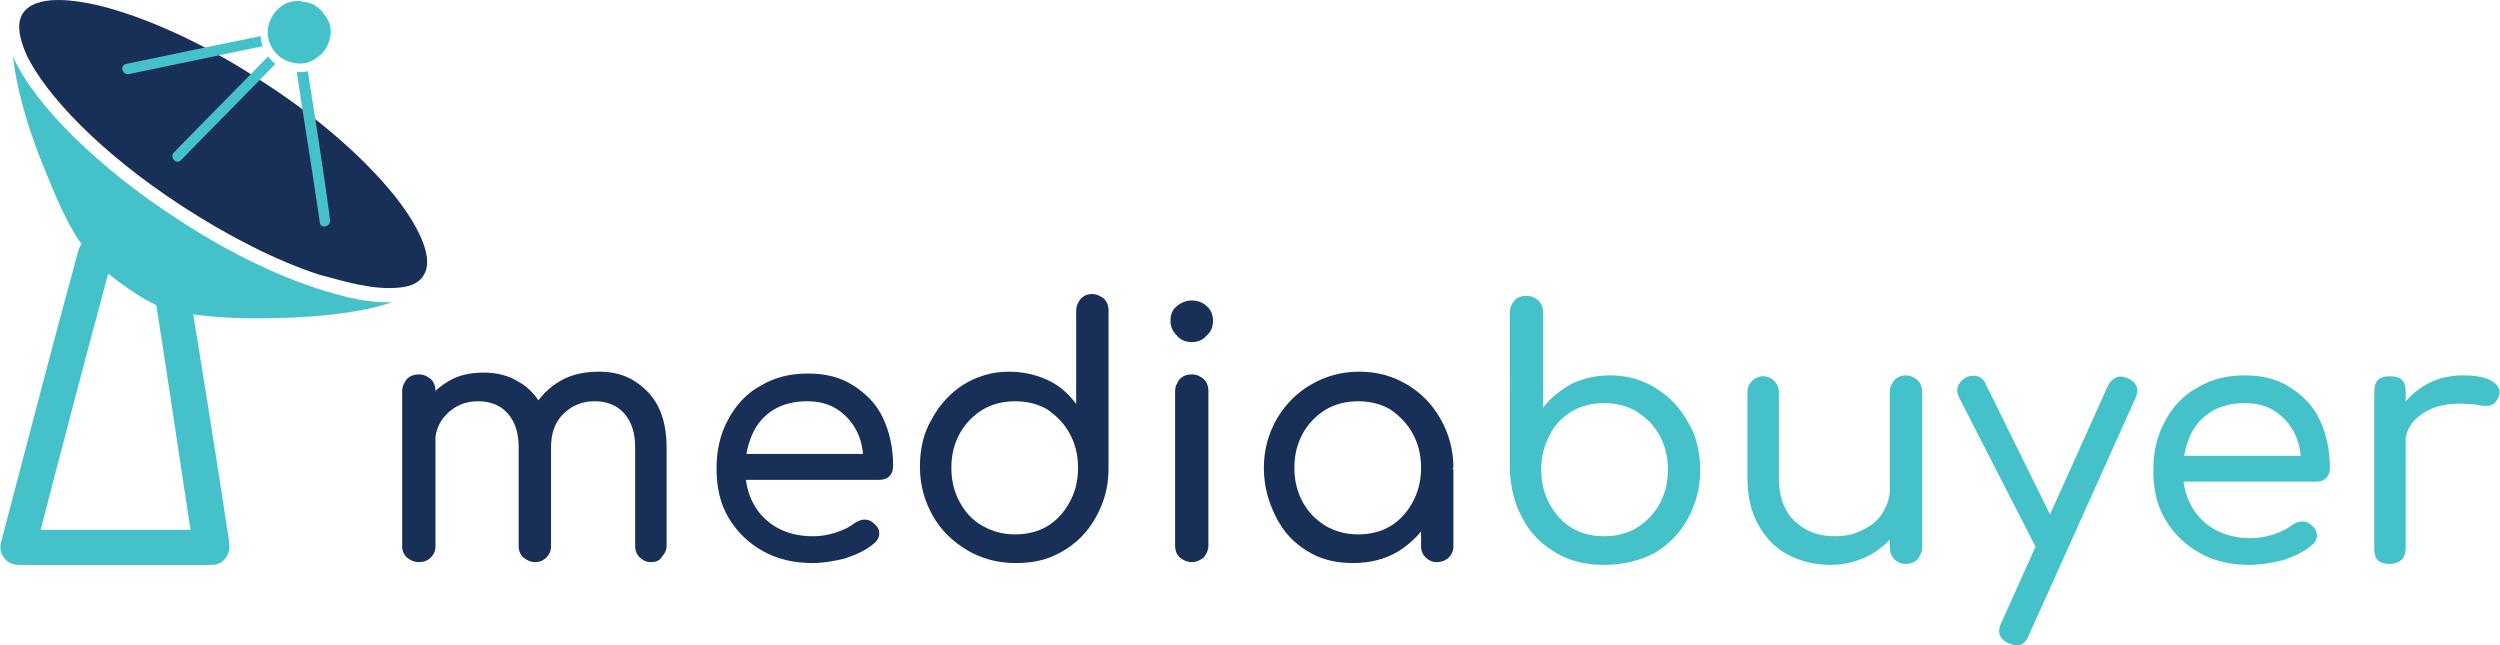
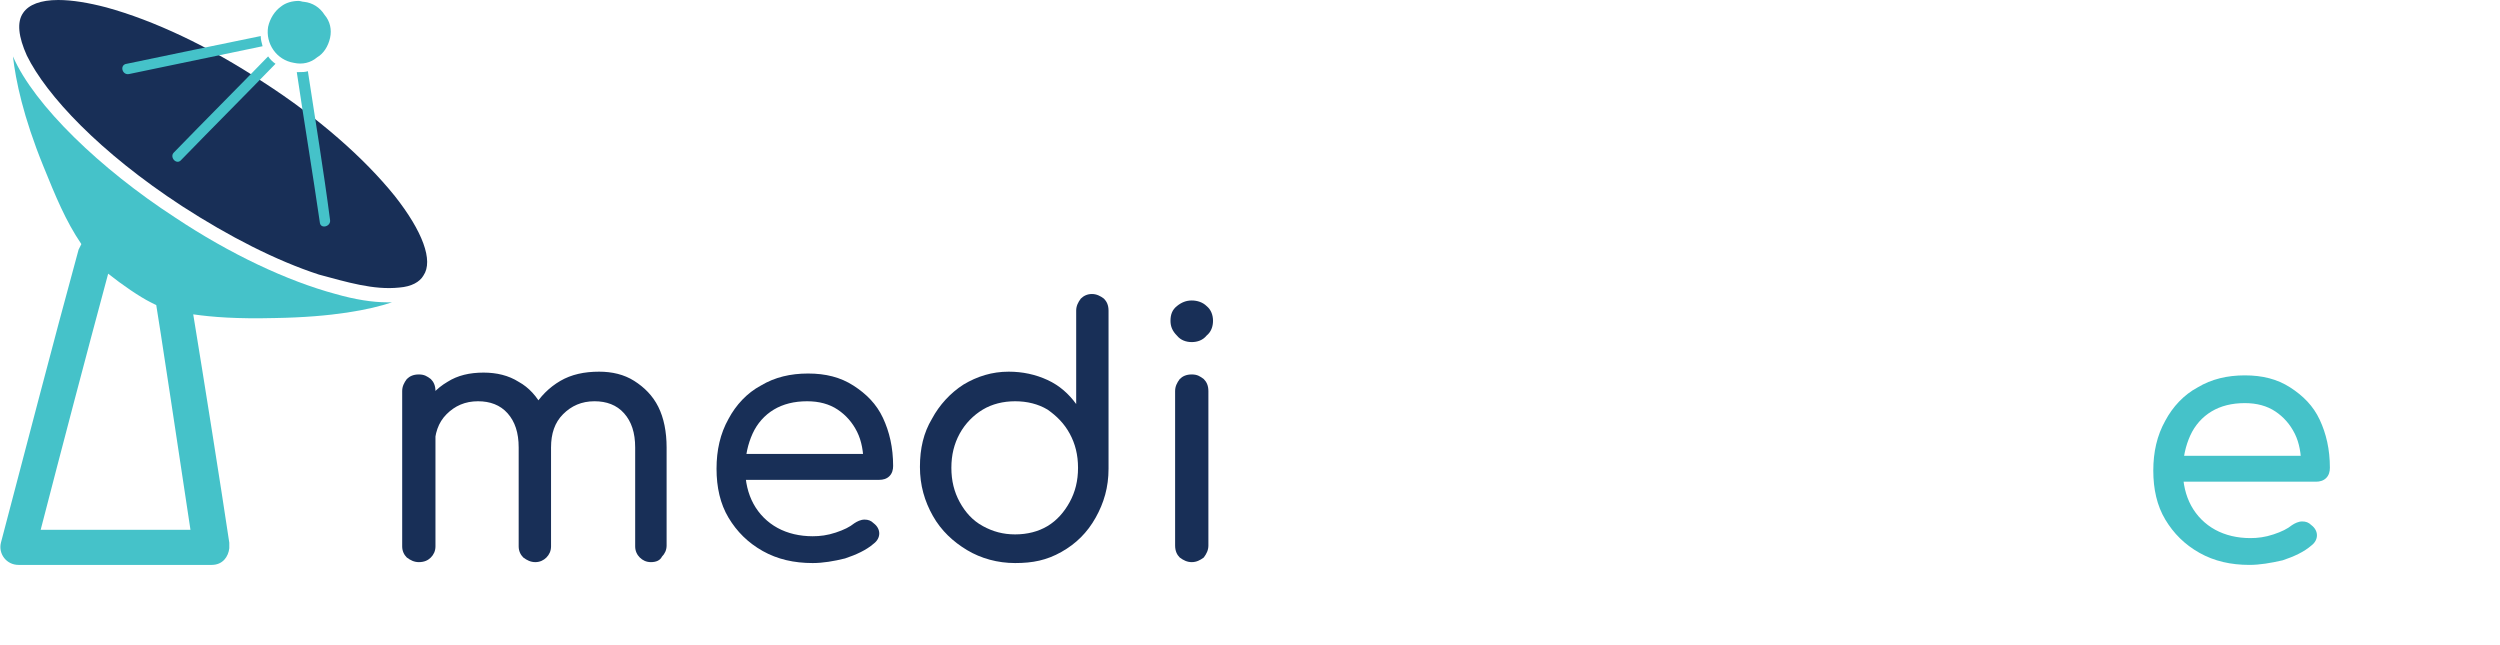
<svg xmlns="http://www.w3.org/2000/svg" version="1.1" x="0px" y="0px" viewBox="0 0 270.4 69.8" style="enable-background:new 0 0 270.4 69.8;" xml:space="preserve">
  <style type="text/css">
	.st0{fill:#182F57;}
	.st1{fill:#45C2C9;}
</style>
  <g id="Layer_1">
</g>
  <g id="Layer_2">
    <g>
      <g>
        <path class="st0" d="M45.3,60.8c-0.5,0-0.9-0.2-1.3-0.5c-0.3-0.3-0.5-0.7-0.5-1.2V42.3c0-0.5,0.2-0.9,0.5-1.3     c0.3-0.3,0.7-0.5,1.3-0.5s0.9,0.2,1.3,0.5c0.3,0.3,0.5,0.7,0.5,1.3v16.8c0,0.5-0.2,0.9-0.5,1.2C46.3,60.6,45.9,60.8,45.3,60.8z      M57.9,60.8c-0.5,0-0.9-0.2-1.3-0.5c-0.3-0.3-0.5-0.7-0.5-1.2V48.4c0-1.6-0.4-2.8-1.2-3.7c-0.8-0.9-1.9-1.3-3.2-1.3     c-1.4,0-2.5,0.5-3.4,1.4c-0.9,0.9-1.3,2.1-1.3,3.6h-2.3c0-1.6,0.4-3,1-4.2c0.6-1.2,1.5-2.2,2.7-2.9c1.1-0.7,2.4-1,3.9-1     c1.4,0,2.7,0.3,3.8,1c1.1,0.6,2,1.6,2.6,2.8c0.6,1.2,0.9,2.7,0.9,4.4v10.6c0,0.5-0.2,0.9-0.5,1.2S58.4,60.8,57.9,60.8z      M70.4,60.8c-0.5,0-0.9-0.2-1.2-0.5s-0.5-0.7-0.5-1.2V48.4c0-1.6-0.4-2.8-1.2-3.7c-0.8-0.9-1.9-1.3-3.2-1.3     c-1.4,0-2.5,0.5-3.4,1.4c-0.9,0.9-1.3,2.1-1.3,3.6h-2.9c0-1.6,0.3-3,1-4.3c0.7-1.2,1.7-2.2,2.9-2.9c1.2-0.7,2.6-1,4.2-1     c1.4,0,2.7,0.3,3.8,1s2,1.6,2.6,2.8c0.6,1.2,0.9,2.7,0.9,4.4v10.6c0,0.5-0.2,0.9-0.5,1.2C71.4,60.6,71,60.8,70.4,60.8z" />
        <path class="st0" d="M87.9,60.9c-2,0-3.8-0.4-5.4-1.3c-1.6-0.9-2.8-2.1-3.7-3.6s-1.3-3.3-1.3-5.3c0-2,0.4-3.8,1.3-5.4     c0.8-1.5,2-2.8,3.5-3.6c1.5-0.9,3.2-1.3,5.1-1.3c1.9,0,3.5,0.4,4.9,1.3s2.5,2,3.2,3.5c0.7,1.5,1.1,3.2,1.1,5.2     c0,0.4-0.1,0.8-0.4,1.1c-0.3,0.3-0.7,0.4-1.1,0.4H79.8v-2.8H95l-1.6,1.1c0-1.3-0.2-2.5-0.7-3.5s-1.2-1.8-2.1-2.4     c-0.9-0.6-2-0.9-3.3-0.9c-1.4,0-2.6,0.3-3.6,0.9c-1,0.6-1.8,1.5-2.3,2.6c-0.5,1.1-0.8,2.4-0.8,3.8s0.3,2.7,0.9,3.8     c0.6,1.1,1.5,2,2.6,2.6c1.1,0.6,2.4,0.9,3.8,0.9c0.8,0,1.6-0.1,2.5-0.4s1.5-0.6,2-1c0.3-0.2,0.7-0.4,1.1-0.4c0.4,0,0.7,0.1,1,0.4     c0.4,0.3,0.6,0.7,0.6,1.1c0,0.4-0.2,0.8-0.6,1.1c-0.8,0.7-1.9,1.2-3.1,1.6C90.2,60.7,89,60.9,87.9,60.9z" />
        <path class="st0" d="M109.8,60.9c-1.9,0-3.7-0.5-5.2-1.4c-1.5-0.9-2.8-2.1-3.7-3.7s-1.4-3.3-1.4-5.3s0.4-3.7,1.3-5.2     c0.8-1.5,2-2.8,3.4-3.7c1.5-0.9,3.1-1.4,4.9-1.4c1.5,0,2.9,0.3,4.2,0.9c1.3,0.6,2.3,1.5,3.1,2.6V33.6c0-0.5,0.2-0.9,0.5-1.3     c0.3-0.3,0.7-0.5,1.2-0.5c0.5,0,0.9,0.2,1.3,0.5c0.3,0.3,0.5,0.7,0.5,1.3v17.1c0,2-0.5,3.7-1.4,5.3c-0.9,1.6-2.1,2.8-3.7,3.7     S111.7,60.9,109.8,60.9z M109.8,57.8c1.3,0,2.5-0.3,3.5-0.9c1-0.6,1.8-1.5,2.4-2.6c0.6-1.1,0.9-2.3,0.9-3.7     c0-1.4-0.3-2.6-0.9-3.7c-0.6-1.1-1.4-1.9-2.4-2.6c-1-0.6-2.2-0.9-3.5-0.9c-1.3,0-2.5,0.3-3.5,0.9c-1,0.6-1.9,1.5-2.5,2.6     c-0.6,1.1-0.9,2.3-0.9,3.7c0,1.4,0.3,2.6,0.9,3.7c0.6,1.1,1.4,2,2.5,2.6C107.4,57.5,108.5,57.8,109.8,57.8z" />
        <path class="st0" d="M128.9,37c-0.6,0-1.2-0.2-1.6-0.7c-0.5-0.5-0.7-1-0.7-1.6c0-0.7,0.2-1.2,0.7-1.6c0.5-0.4,1-0.6,1.6-0.6     s1.2,0.2,1.6,0.6c0.5,0.4,0.7,1,0.7,1.6c0,0.6-0.2,1.2-0.7,1.6C130.1,36.8,129.5,37,128.9,37z M128.9,60.8     c-0.5,0-0.9-0.2-1.3-0.5c-0.3-0.3-0.5-0.7-0.5-1.3V42.3c0-0.5,0.2-0.9,0.5-1.3c0.3-0.3,0.7-0.5,1.3-0.5s0.9,0.2,1.3,0.5     c0.3,0.3,0.5,0.7,0.5,1.3V59c0,0.5-0.2,0.9-0.5,1.3C129.8,60.6,129.4,60.8,128.9,60.8z" />
-         <path class="st0" d="M146.3,60.9c-1.8,0-3.5-0.4-4.9-1.3c-1.5-0.9-2.6-2.1-3.4-3.7c-0.8-1.6-1.3-3.3-1.3-5.3c0-2,0.5-3.7,1.4-5.3     c0.9-1.5,2.1-2.8,3.7-3.7c1.5-0.9,3.3-1.4,5.2-1.4c2,0,3.7,0.5,5.2,1.4c1.5,0.9,2.7,2.1,3.6,3.7s1.4,3.3,1.4,5.3l-1.3,0.3     c0,1.9-0.4,3.6-1.2,5.1c-0.8,1.5-2,2.7-3.4,3.6C149.8,60.5,148.2,60.9,146.3,60.9z M146.9,57.8c1.3,0,2.5-0.3,3.5-0.9     c1-0.6,1.8-1.5,2.4-2.6s0.9-2.3,0.9-3.7c0-1.4-0.3-2.6-0.9-3.7c-0.6-1.1-1.4-1.9-2.4-2.6c-1-0.6-2.2-0.9-3.5-0.9     c-1.3,0-2.5,0.3-3.5,0.9c-1,0.6-1.9,1.5-2.5,2.6c-0.6,1.1-0.9,2.3-0.9,3.7c0,1.4,0.3,2.6,0.9,3.7c0.6,1.1,1.4,1.9,2.5,2.6     C144.5,57.5,145.6,57.8,146.9,57.8z M155.4,60.8c-0.5,0-0.9-0.2-1.2-0.5c-0.3-0.3-0.5-0.7-0.5-1.2v-5.9l0.7-3.6l2.8,1.1v8.4     c0,0.5-0.2,0.9-0.5,1.2S155.9,60.8,155.4,60.8z" />
      </g>
      <g>
-         <path class="st1" d="M173.5,61.1c-1.9,0-3.7-0.4-5.2-1.3s-2.8-2.1-3.6-3.7c-0.9-1.6-1.3-3.3-1.4-5.3V33.8c0-0.5,0.2-0.9,0.5-1.3     c0.3-0.3,0.7-0.5,1.3-0.5s0.9,0.2,1.3,0.5c0.3,0.3,0.5,0.7,0.5,1.3v10.3c0.8-1.1,1.9-1.9,3.1-2.6c1.3-0.6,2.7-0.9,4.2-0.9     c1.8,0,3.5,0.5,4.9,1.4c1.5,0.9,2.6,2.1,3.5,3.7c0.9,1.5,1.3,3.3,1.3,5.2s-0.5,3.7-1.4,5.3c-0.9,1.6-2.1,2.8-3.7,3.7     C177.2,60.7,175.4,61.1,173.5,61.1z M173.5,58c1.3,0,2.5-0.3,3.5-0.9c1-0.6,1.9-1.5,2.5-2.6c0.6-1.1,0.9-2.3,0.9-3.7     c0-1.4-0.3-2.6-0.9-3.7c-0.6-1.1-1.4-1.9-2.5-2.6c-1-0.6-2.2-0.9-3.5-0.9s-2.5,0.3-3.5,0.9c-1,0.6-1.9,1.5-2.4,2.6     c-0.6,1.1-0.9,2.3-0.9,3.7c0,1.4,0.3,2.6,0.9,3.7c0.6,1.1,1.4,2,2.4,2.6C171,57.7,172.2,58,173.5,58z" />
-         <path class="st1" d="M198,61.1c-1.7,0-3.3-0.4-4.6-1.1c-1.4-0.7-2.4-1.8-3.2-3.2s-1.2-3.1-1.2-5.1v-9.3c0-0.5,0.2-0.9,0.5-1.2     c0.3-0.3,0.7-0.5,1.2-0.5c0.5,0,0.9,0.2,1.2,0.5c0.3,0.3,0.5,0.7,0.5,1.2v9.3c0,1.4,0.3,2.6,0.8,3.5c0.5,0.9,1.3,1.6,2.2,2.1     c0.9,0.5,2,0.7,3.1,0.7c1.1,0,2.1-0.2,3-0.7c0.9-0.4,1.6-1,2.1-1.8s0.8-1.6,0.8-2.5h2.2c0,1.5-0.4,2.9-1.2,4.1     c-0.8,1.2-1.8,2.2-3.1,2.9S199.6,61.1,198,61.1z M206.1,61c-0.5,0-0.9-0.2-1.2-0.5c-0.3-0.3-0.5-0.7-0.5-1.3V42.4     c0-0.5,0.2-0.9,0.5-1.3c0.3-0.3,0.7-0.5,1.2-0.5c0.5,0,0.9,0.2,1.3,0.5c0.3,0.3,0.5,0.7,0.5,1.3v16.8c0,0.5-0.2,0.9-0.5,1.3     C207.1,60.8,206.6,61,206.1,61z" />
-         <path class="st1" d="M222.4,60.2c-0.4,0.2-0.8,0.2-1.2,0.1c-0.4-0.1-0.7-0.4-0.9-0.9L211.9,43c-0.2-0.4-0.3-0.9-0.1-1.3     c0.2-0.4,0.5-0.7,0.9-0.9c0.4-0.2,0.8-0.2,1.2-0.1c0.4,0.1,0.7,0.4,0.9,0.9l8.1,16.4c0.2,0.4,0.3,0.9,0.2,1.3     C223.1,59.7,222.8,60,222.4,60.2z M218.1,69.8c-0.2,0-0.5-0.1-0.8-0.2c-1-0.4-1.3-1.2-0.9-2.1L228,41.7c0.5-0.9,1.2-1.2,2.1-0.8     c1,0.4,1.3,1.2,0.9,2.1l-11.6,25.8C219.1,69.5,218.7,69.8,218.1,69.8z" />
        <path class="st1" d="M243.3,61.1c-2,0-3.8-0.4-5.4-1.3c-1.6-0.9-2.8-2.1-3.7-3.6s-1.3-3.3-1.3-5.3c0-2,0.4-3.8,1.3-5.4     c0.8-1.5,2-2.8,3.5-3.6c1.5-0.9,3.2-1.3,5.1-1.3c1.9,0,3.5,0.4,4.9,1.3s2.5,2,3.2,3.5c0.7,1.5,1.1,3.2,1.1,5.2     c0,0.4-0.1,0.8-0.4,1.1c-0.3,0.3-0.7,0.4-1.1,0.4h-15.2v-2.8h15.2l-1.6,1.1c0-1.3-0.2-2.5-0.7-3.5s-1.2-1.8-2.1-2.4     c-0.9-0.6-2-0.9-3.3-0.9c-1.4,0-2.6,0.3-3.6,0.9c-1,0.6-1.8,1.5-2.3,2.6c-0.5,1.1-0.8,2.4-0.8,3.8s0.3,2.7,0.9,3.8     c0.6,1.1,1.5,2,2.6,2.6c1.1,0.6,2.4,0.9,3.8,0.9c0.8,0,1.6-0.1,2.5-0.4s1.5-0.6,2-1c0.3-0.2,0.7-0.4,1.1-0.4c0.4,0,0.7,0.1,1,0.4     c0.4,0.3,0.6,0.7,0.6,1.1c0,0.4-0.2,0.8-0.6,1.1c-0.8,0.7-1.9,1.2-3.1,1.6C245.6,60.9,244.4,61.1,243.3,61.1z" />
-         <path class="st1" d="M258.5,61c-0.5,0-1-0.1-1.3-0.4c-0.3-0.3-0.4-0.7-0.4-1.3V42.4c0-0.5,0.1-1,0.4-1.3s0.7-0.4,1.3-0.4     c0.6,0,1,0.1,1.3,0.4c0.3,0.3,0.4,0.7,0.4,1.3v16.8c0,0.5-0.1,1-0.4,1.3C259.5,60.8,259,61,258.5,61z M258.4,48.4     c0-1.5,0.4-2.9,1.1-4c0.7-1.2,1.7-2.1,2.9-2.8c1.2-0.7,2.6-1,4-1c1.4,0,2.4,0.2,3.1,0.6c0.7,0.4,1,1,0.8,1.6     c-0.1,0.3-0.3,0.6-0.5,0.8c-0.2,0.2-0.5,0.3-0.8,0.3c-0.3,0-0.6,0-1-0.1c-1.5-0.2-2.9-0.2-4.1,0.1c-1.2,0.3-2.1,0.9-2.8,1.6     c-0.7,0.8-1,1.7-1,2.9H258.4z" />
      </g>
      <g>
        <g>
          <g>
            <path class="st1" d="M41.9,32.7c-1.6,0-3.5-0.3-5.6-0.9c-5.2-1.4-11.4-4.3-17.4-8.3c-8-5.2-15.2-12.1-17.5-17.4       C1.7,8.7,2.5,12.6,4.7,18c1.3,3.2,2.4,5.9,4.1,8.4c-0.1,0.2-0.2,0.4-0.3,0.6C5.6,37.6,2.9,48.1,0.1,58.7       c-0.3,1.2,0.6,2.4,1.9,2.4c7,0,14,0,20.9,0c1.2,0,1.8-0.9,1.9-1.8c0-0.2,0-0.4,0-0.6c-0.8-5.4-2.8-18-3.9-24.7       c2.1,0.3,4.7,0.5,8.8,0.4c6.3-0.1,10.3-0.9,12.7-1.7C42.2,32.7,42,32.7,41.9,32.7z M4.4,57.3c2.3-8.9,4.9-18.8,7.3-27.7       c1.5,1.2,3.4,2.5,4.6,3.1c0.2,0.1,0.4,0.2,0.6,0.3c0.1,0.4,2.8,18.3,3.7,24.3C15.2,57.3,9.8,57.3,4.4,57.3z" />
            <path class="st0" d="M45.8,29.8c1.1-1.6-0.1-4.8-3.1-8.6c-3.3-4.1-8.3-8.5-14.2-12.3c-5.9-3.9-11.9-6.7-17-8.1       C9.6,0.3,7.8,0,6.3,0C4.4,0,3.1,0.5,2.5,1.4C1.8,2.4,2,4,2.9,6c0,0,0,0,0,0c2.1,4.3,7.9,10.5,16.8,16.3       c5.1,3.3,10.2,5.9,14.8,7.4c3,0.8,5.9,1.7,8.7,1.4C44.5,31,45.4,30.5,45.8,29.8z" />
          </g>
          <g>
            <path class="st1" d="M13.7,6.9C12.9,7,13.2,8.2,14,8c4.8-1,9.6-2,14.4-3c-0.1-0.4-0.2-0.7-0.2-1.1C23.3,4.9,18.5,5.9,13.7,6.9z       " />
            <path class="st1" d="M29,6.1c-3.4,3.5-6.8,6.9-10.2,10.4c-0.5,0.5,0.3,1.4,0.8,0.8c3.4-3.5,6.8-6.9,10.2-10.4       C29.5,6.7,29.2,6.4,29,6.1z" />
            <path class="st1" d="M32.1,7.8c0.8,5.4,1.7,10.8,2.5,16.3c0.1,0.7,1.2,0.4,1.1-0.3C35,18.4,34.1,13,33.3,7.7       c-0.3,0.1-0.6,0.1-1,0.1C32.3,7.8,32.2,7.8,32.1,7.8z" />
            <path class="st1" d="M32.9,0.2c-0.2,0-0.4-0.1-0.6-0.1c-0.7,0-1.4,0.2-1.9,0.6c-0.7,0.5-1.2,1.3-1.4,2.2       c-0.3,1.8,0.9,3.6,2.8,3.9c0.9,0.2,1.8,0,2.5-0.6C35,5.8,35.5,5,35.7,4.1c0.2-0.9,0-1.8-0.6-2.5C34.6,0.8,33.8,0.3,32.9,0.2z" />
          </g>
        </g>
      </g>
    </g>
  </g>
</svg>